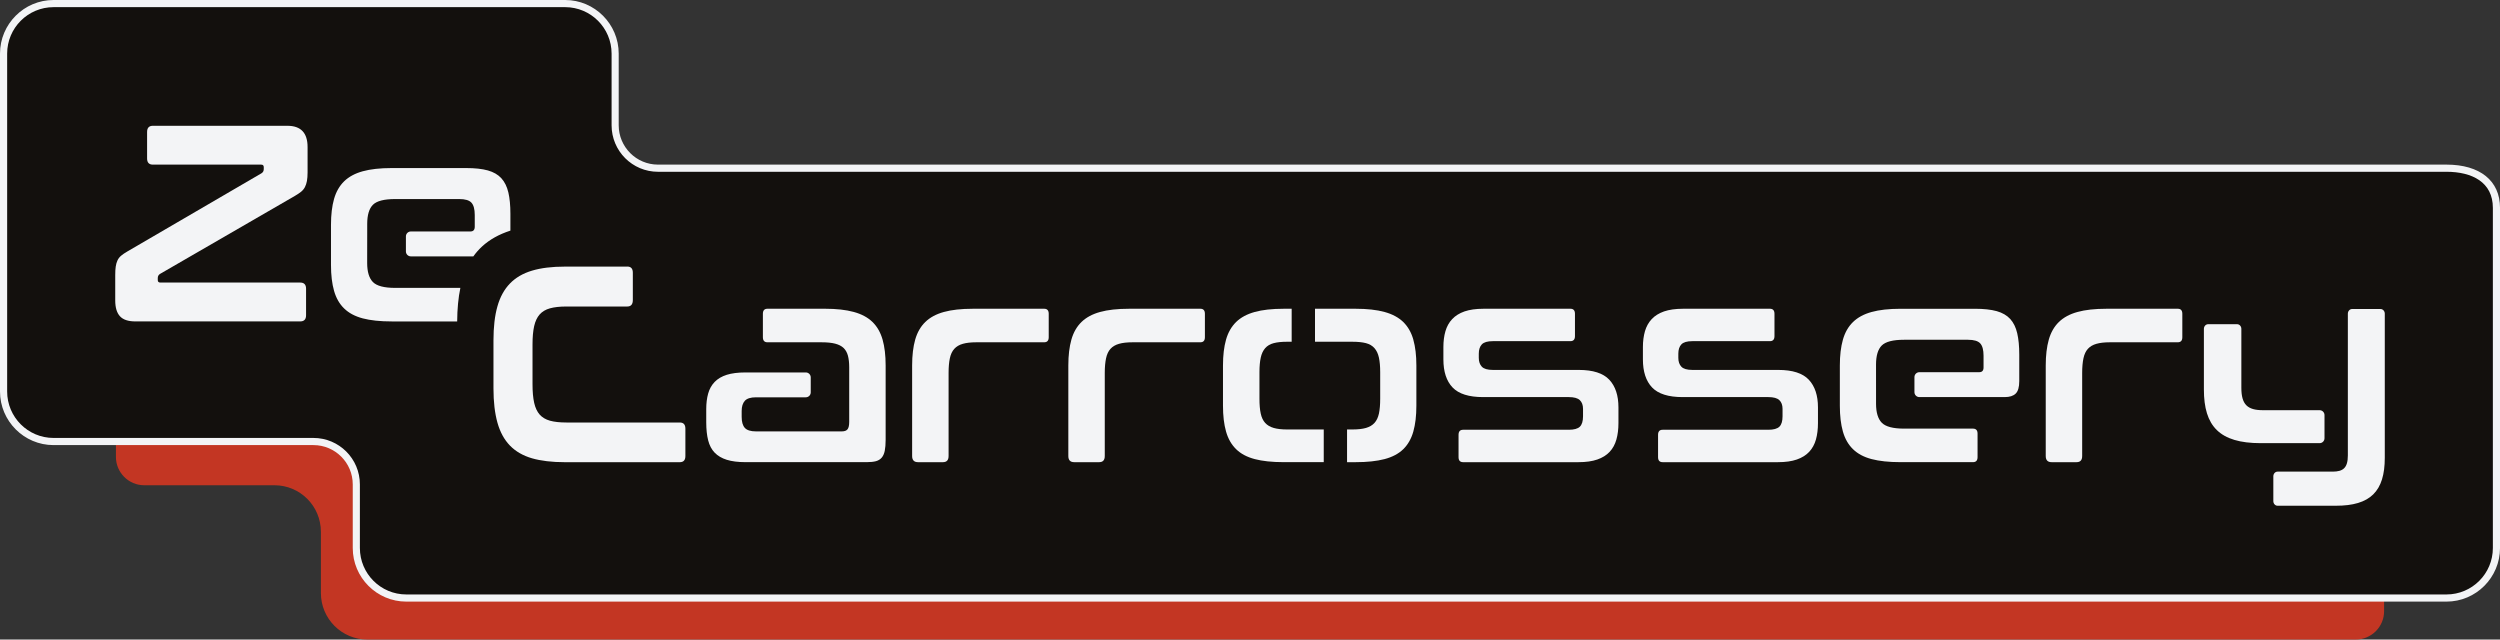
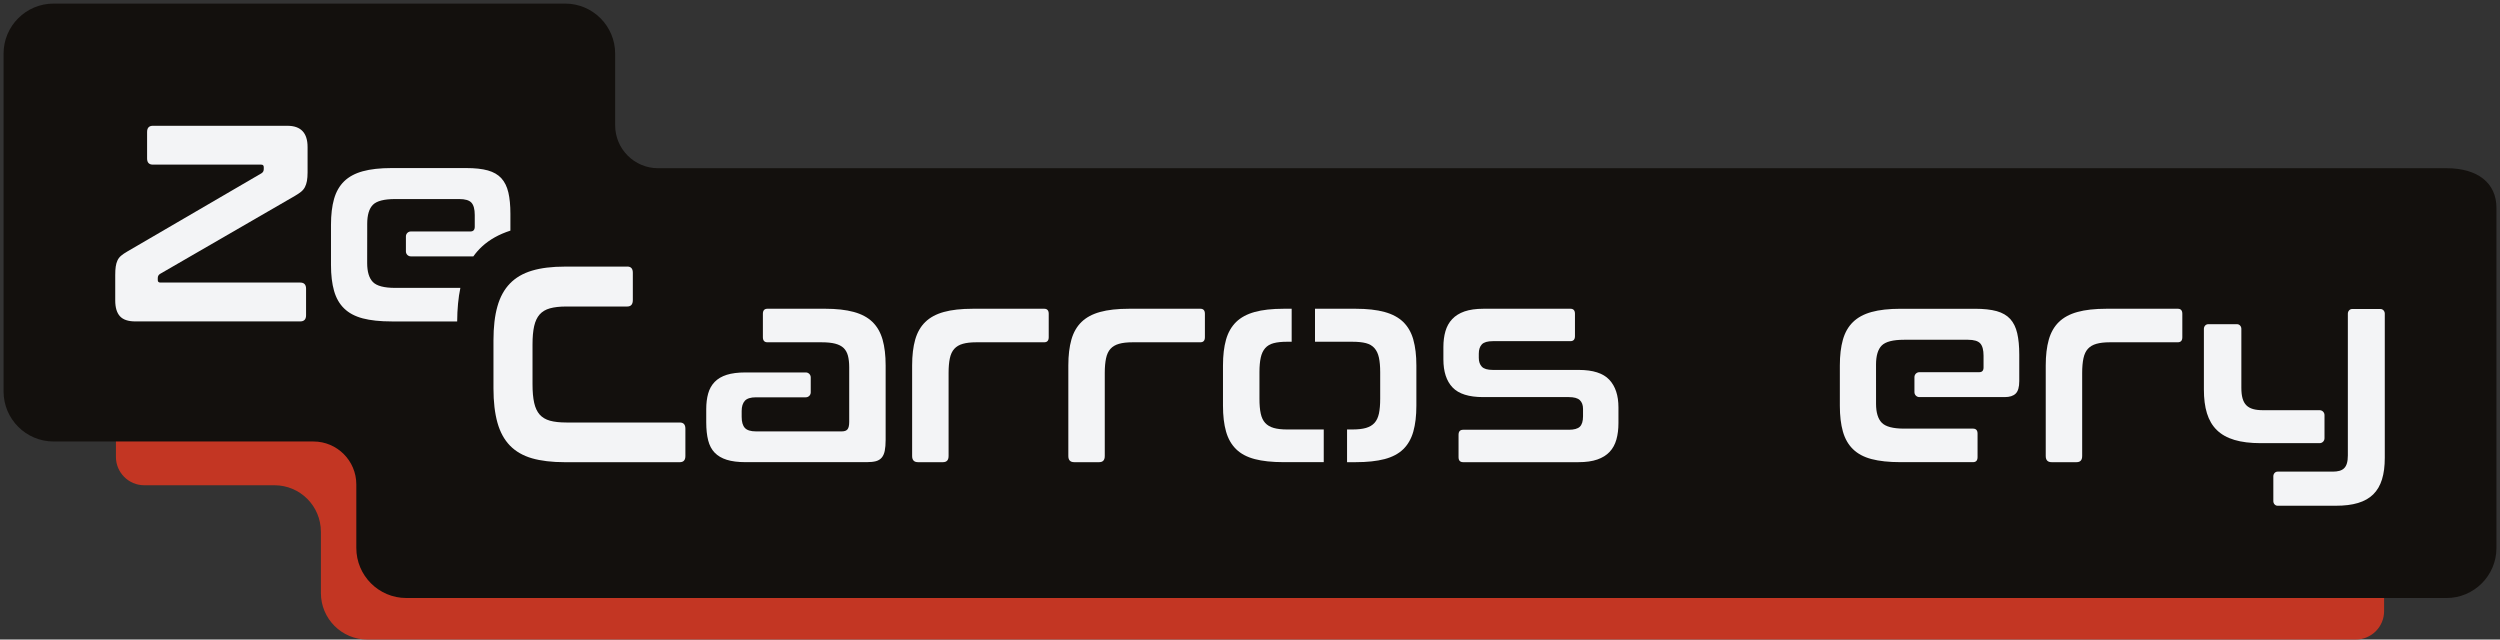
<svg xmlns="http://www.w3.org/2000/svg" width="129" height="33" viewBox="0 0 129 33" fill="none">
  <rect x="0" y="0" width="129" height="33" fill="#333333" stroke="none" />
  <g clip-path="url(#clip0_1_3436)">
    <path d="M16.559 27.437V30.601C16.559 31.925 17.631 33 18.955 33H121.558C122.364 33 123.019 32.345 123.019 31.537V19.781H5.982V23.576C5.982 24.384 6.637 25.039 7.444 25.039H14.162C15.485 25.039 16.558 26.112 16.558 27.437H16.559Z" fill="#C33623" />
    <path d="M20.965 30.857C19.543 30.857 18.386 29.7 18.386 28.275V24.994C18.386 23.774 17.394 22.781 16.174 22.781H2.764C1.342 22.781 0.184 21.623 0.184 20.199V2.767C0.184 1.342 1.341 0.185 2.764 0.185H29.162C30.584 0.185 31.742 1.342 31.742 2.767V6.466C31.742 7.686 32.733 8.679 33.953 8.679H126.237C127.852 8.679 128.817 9.444 128.817 10.725V28.276C128.817 29.7 127.66 30.858 126.237 30.858H20.965V30.857Z" fill="#13100D" />
-     <path d="M29.162 0.369C30.485 0.369 31.558 1.443 31.558 2.767V6.466C31.558 7.791 32.63 8.864 33.953 8.864H126.237C127.56 8.864 128.632 9.401 128.632 10.725V28.276C128.632 29.6 127.56 30.674 126.237 30.674H20.965C19.642 30.674 18.57 29.6 18.57 28.276V24.995C18.57 23.671 17.497 22.598 16.174 22.598H2.764C1.441 22.598 0.369 21.524 0.369 20.2V2.767C0.369 1.443 1.441 0.369 2.764 0.369H29.162ZM29.162 0H2.764C1.24 0 0 1.241 0 2.767V20.2C0 21.726 1.24 22.967 2.764 22.967H16.175C17.293 22.967 18.202 23.877 18.202 24.995V28.276C18.202 29.802 19.442 31.043 20.966 31.043H126.237C127.761 31.043 129.001 29.802 129.001 28.276V10.724C129.001 9.328 127.968 8.494 126.237 8.494H33.952C32.834 8.494 31.925 7.584 31.925 6.465V2.767C31.925 1.241 30.685 0 29.161 0H29.162Z" fill="#F3F4F6" />
    <path d="M119.944 22.616C119.944 22.755 119.831 22.867 119.692 22.867H116.653C114.523 22.867 113.721 21.988 113.721 20.098V16.969C113.721 16.837 113.819 16.729 113.939 16.729H115.436C115.556 16.729 115.654 16.836 115.654 16.969V20.012C115.654 20.877 115.97 21.166 116.772 21.166H119.692C119.831 21.166 119.944 21.278 119.944 21.418V22.614V22.616ZM121.149 21.166V16.186C121.149 16.053 121.248 15.945 121.369 15.945H122.835C122.956 15.945 123.055 16.052 123.055 16.186V23.616C123.055 25.361 122.307 26.096 120.531 26.096H117.522C117.402 26.096 117.304 25.99 117.304 25.857V24.576C117.304 24.444 117.402 24.336 117.522 24.336H120.36C120.899 24.336 121.149 24.149 121.149 23.5V22.865" fill="#F3F4F6" />
    <path d="M14.832 6.491C15.524 6.491 15.871 6.857 15.871 7.587V8.899C15.871 9.072 15.859 9.218 15.838 9.338C15.816 9.459 15.781 9.564 15.733 9.656C15.684 9.748 15.619 9.827 15.536 9.894C15.453 9.962 15.345 10.033 15.214 10.11L8.259 14.133C8.18 14.182 8.141 14.253 8.141 14.349V14.451C8.141 14.537 8.185 14.58 8.273 14.58H15.491C15.692 14.58 15.793 14.686 15.793 14.898V16.267C15.793 16.479 15.692 16.585 15.491 16.585H6.984C6.616 16.585 6.351 16.496 6.189 16.318C6.027 16.14 5.946 15.869 5.946 15.503V14.191C5.946 14.018 5.954 13.872 5.972 13.752C5.99 13.631 6.02 13.526 6.064 13.434C6.107 13.343 6.169 13.263 6.248 13.196C6.327 13.128 6.432 13.057 6.564 12.98L13.492 8.942C13.571 8.893 13.61 8.822 13.61 8.726V8.625C13.61 8.538 13.566 8.495 13.479 8.495H7.892C7.691 8.495 7.59 8.389 7.59 8.178V6.808C7.59 6.597 7.691 6.49 7.892 6.49H14.832V6.491Z" fill="#F3F4F6" />
    <path d="M32.365 13.754C32.557 13.754 32.654 13.859 32.654 14.071V15.484C32.654 15.705 32.557 15.816 32.365 15.816H29.225C28.883 15.816 28.601 15.848 28.377 15.91C28.154 15.972 27.976 16.079 27.845 16.227C27.714 16.376 27.62 16.576 27.563 16.826C27.506 17.076 27.478 17.394 27.478 17.779V19.826C27.478 20.211 27.506 20.531 27.563 20.785C27.62 21.04 27.715 21.241 27.845 21.39C27.977 21.539 28.154 21.645 28.377 21.708C28.601 21.77 28.883 21.801 29.225 21.801H35.076C35.269 21.801 35.366 21.907 35.366 22.119V23.532C35.366 23.744 35.269 23.849 35.076 23.849H29.146C28.481 23.849 27.915 23.782 27.45 23.648C26.986 23.513 26.607 23.294 26.313 22.992C26.019 22.689 25.804 22.295 25.668 21.81C25.532 21.325 25.463 20.735 25.463 20.044V17.563C25.463 16.871 25.531 16.285 25.668 15.805C25.804 15.324 26.019 14.932 26.313 14.629C26.607 14.326 26.985 14.105 27.45 13.966C27.915 13.826 28.481 13.757 29.146 13.757H32.365V13.754Z" fill="#F3F4F6" />
    <path d="M43.819 19.219V18.945C43.819 18.714 43.796 18.517 43.753 18.353C43.709 18.19 43.635 18.058 43.53 17.957C43.425 17.855 43.28 17.782 43.096 17.733C42.911 17.685 42.675 17.662 42.386 17.662H39.602C39.444 17.662 39.365 17.575 39.365 17.402V16.191C39.365 16.018 39.444 15.931 39.602 15.931H42.57C43.157 15.931 43.653 15.986 44.056 16.097C44.459 16.207 44.78 16.38 45.022 16.616C45.263 16.852 45.435 17.154 45.541 17.523C45.646 17.893 45.699 18.338 45.699 18.857V22.694C45.699 22.924 45.683 23.114 45.653 23.263C45.622 23.412 45.569 23.53 45.495 23.616C45.42 23.703 45.322 23.763 45.199 23.797C45.075 23.83 44.918 23.847 44.725 23.847H38.467C38.081 23.847 37.759 23.806 37.501 23.725C37.242 23.644 37.034 23.52 36.876 23.357C36.718 23.193 36.607 22.981 36.541 22.722C36.476 22.463 36.442 22.155 36.442 21.799V21.108C36.442 20.81 36.475 20.543 36.541 20.307C36.607 20.072 36.718 19.873 36.876 19.708C37.034 19.545 37.242 19.422 37.501 19.34C37.759 19.259 38.081 19.218 38.467 19.218H41.579C41.72 19.218 41.834 19.332 41.834 19.473V20.246C41.834 20.387 41.72 20.501 41.579 20.501H39.006C38.735 20.501 38.544 20.561 38.434 20.681C38.325 20.802 38.27 20.977 38.27 21.208V21.51C38.27 21.77 38.325 21.96 38.434 22.08C38.544 22.2 38.735 22.26 39.006 22.26H43.437C43.577 22.26 43.676 22.224 43.733 22.151C43.79 22.08 43.819 21.952 43.819 21.77V20.5" fill="#F3F4F6" />
    <path d="M53.877 15.931C54.035 15.931 54.114 16.018 54.114 16.191V17.402C54.114 17.575 54.035 17.662 53.877 17.662H50.379C50.099 17.662 49.866 17.688 49.682 17.741C49.498 17.793 49.351 17.88 49.242 18C49.132 18.12 49.055 18.284 49.012 18.49C48.968 18.697 48.947 18.95 48.947 19.247V23.531C48.947 23.743 48.85 23.848 48.657 23.848H47.369C47.167 23.848 47.066 23.743 47.066 23.531V18.858C47.066 18.34 47.119 17.895 47.224 17.524C47.33 17.154 47.502 16.852 47.744 16.616C47.985 16.381 48.304 16.208 48.703 16.098C49.102 15.987 49.6 15.932 50.196 15.932H53.878L53.877 15.931Z" fill="#F3F4F6" />
    <path d="M61.937 15.931C62.094 15.931 62.173 16.018 62.173 16.191V17.402C62.173 17.575 62.094 17.662 61.937 17.662H58.439C58.159 17.662 57.926 17.688 57.742 17.741C57.557 17.793 57.411 17.88 57.301 18C57.192 18.12 57.115 18.284 57.072 18.49C57.028 18.697 57.006 18.95 57.006 19.247V23.531C57.006 23.743 56.91 23.848 56.717 23.848H55.428C55.227 23.848 55.126 23.743 55.126 23.531V18.858C55.126 18.34 55.179 17.895 55.284 17.524C55.389 17.154 55.562 16.852 55.803 16.616C56.045 16.381 56.364 16.208 56.763 16.098C57.162 15.987 57.66 15.932 58.256 15.932H61.938L61.937 15.931Z" fill="#F3F4F6" />
    <path d="M81.031 15.931C81.189 15.931 81.268 16.018 81.268 16.191V17.344C81.268 17.517 81.189 17.604 81.031 17.604H77.03C76.758 17.604 76.57 17.659 76.464 17.769C76.359 17.88 76.306 18.041 76.306 18.252V18.468C76.306 18.66 76.359 18.812 76.464 18.923C76.57 19.033 76.758 19.088 77.03 19.088H81.461C82.197 19.088 82.723 19.257 83.039 19.593C83.355 19.93 83.512 20.406 83.512 21.021V21.829C83.512 22.146 83.477 22.43 83.406 22.68C83.336 22.93 83.22 23.142 83.058 23.315C82.896 23.488 82.683 23.62 82.421 23.711C82.157 23.803 81.833 23.848 81.447 23.848H75.498C75.34 23.848 75.261 23.762 75.261 23.589V22.435C75.261 22.262 75.34 22.176 75.498 22.176H80.948C81.219 22.176 81.41 22.123 81.52 22.018C81.629 21.912 81.684 21.734 81.684 21.484V21.095C81.684 20.903 81.629 20.753 81.52 20.648C81.41 20.542 81.219 20.49 80.948 20.49H76.53C75.793 20.49 75.268 20.324 74.952 19.992C74.636 19.66 74.479 19.177 74.479 18.543V17.908C74.479 17.61 74.513 17.339 74.584 17.093C74.655 16.848 74.77 16.639 74.933 16.466C75.095 16.293 75.308 16.161 75.57 16.069C75.833 15.979 76.157 15.932 76.543 15.932H81.031V15.931Z" fill="#F3F4F6" />
-     <path d="M91.326 15.931C91.484 15.931 91.563 16.018 91.563 16.191V17.344C91.563 17.517 91.484 17.604 91.326 17.604H87.325C87.053 17.604 86.865 17.659 86.76 17.769C86.654 17.88 86.602 18.041 86.602 18.252V18.468C86.602 18.66 86.654 18.812 86.76 18.923C86.865 19.033 87.053 19.088 87.325 19.088H91.756C92.492 19.088 93.018 19.257 93.334 19.593C93.65 19.93 93.807 20.406 93.807 21.021V21.829C93.807 22.146 93.772 22.43 93.702 22.68C93.631 22.93 93.515 23.142 93.353 23.315C93.191 23.488 92.978 23.62 92.716 23.711C92.452 23.803 92.128 23.848 91.742 23.848H85.793C85.635 23.848 85.556 23.762 85.556 23.589V22.435C85.556 22.262 85.635 22.176 85.793 22.176H91.243C91.515 22.176 91.705 22.123 91.815 22.018C91.924 21.912 91.979 21.734 91.979 21.484V21.095C91.979 20.903 91.924 20.753 91.815 20.648C91.705 20.542 91.515 20.49 91.243 20.49H86.825C86.088 20.49 85.563 20.324 85.247 19.992C84.931 19.66 84.774 19.177 84.774 18.543V17.908C84.774 17.61 84.809 17.339 84.879 17.093C84.95 16.848 85.066 16.639 85.228 16.466C85.39 16.293 85.603 16.161 85.865 16.069C86.129 15.979 86.452 15.932 86.838 15.932H91.326V15.931Z" fill="#F3F4F6" />
    <path d="M96.804 20.488V20.833C96.804 21.286 96.903 21.612 97.1 21.814C97.297 22.015 97.68 22.117 98.25 22.117H101.805C101.963 22.117 102.042 22.203 102.042 22.376V23.588C102.042 23.761 101.963 23.847 101.805 23.847H98.066C97.47 23.847 96.972 23.794 96.573 23.689C96.174 23.584 95.855 23.413 95.614 23.177C95.372 22.942 95.2 22.64 95.094 22.27C94.989 21.899 94.936 21.454 94.936 20.936V18.859C94.936 18.341 94.989 17.896 95.094 17.526C95.2 17.155 95.372 16.853 95.614 16.618C95.855 16.382 96.174 16.209 96.573 16.099C96.972 15.988 97.47 15.933 98.066 15.933H101.918C102.365 15.933 102.736 15.974 103.03 16.055C103.324 16.138 103.555 16.272 103.727 16.459C103.898 16.647 104.018 16.892 104.088 17.194C104.159 17.497 104.194 17.865 104.194 18.297V19.667C104.194 19.975 104.133 20.189 104.009 20.309C103.886 20.43 103.698 20.49 103.444 20.49H99.04C98.899 20.49 98.785 20.376 98.785 20.234V19.46C98.785 19.319 98.899 19.205 99.04 19.205H102.128C102.277 19.205 102.351 19.124 102.351 18.96V18.354C102.351 18.057 102.294 17.845 102.181 17.72C102.067 17.595 101.856 17.532 101.55 17.532H98.249C97.679 17.532 97.296 17.631 97.099 17.827C96.902 18.024 96.803 18.353 96.803 18.815V19.204" fill="#F3F4F6" />
    <path d="M112.371 15.931C112.529 15.931 112.608 16.018 112.608 16.191V17.402C112.608 17.575 112.529 17.662 112.371 17.662H108.873C108.593 17.662 108.36 17.688 108.176 17.741C107.991 17.793 107.845 17.88 107.735 18C107.626 18.12 107.549 18.284 107.506 18.49C107.462 18.697 107.44 18.95 107.44 19.247V23.531C107.44 23.743 107.344 23.848 107.151 23.848H105.862C105.661 23.848 105.56 23.743 105.56 23.531V18.858C105.56 18.34 105.613 17.895 105.718 17.524C105.823 17.154 105.996 16.852 106.237 16.616C106.479 16.381 106.798 16.208 107.197 16.098C107.596 15.987 108.094 15.932 108.69 15.932H112.372L112.371 15.931Z" fill="#F3F4F6" />
    <path d="M18.948 11.943V11.554C18.948 11.092 19.047 10.763 19.244 10.566C19.441 10.369 19.825 10.271 20.394 10.271H23.695C24.001 10.271 24.212 10.333 24.326 10.458C24.44 10.584 24.497 10.795 24.497 11.093V11.698C24.497 11.862 24.422 11.944 24.273 11.944H21.199C21.059 11.944 20.945 12.058 20.945 12.198V12.974C20.945 13.115 21.059 13.229 21.199 13.229H24.425C24.558 13.042 24.708 12.872 24.875 12.718C25.263 12.361 25.75 12.089 26.337 11.9V11.036C26.337 10.604 26.302 10.236 26.232 9.933C26.161 9.631 26.041 9.385 25.87 9.198C25.7 9.011 25.467 8.877 25.173 8.794C24.879 8.713 24.509 8.672 24.061 8.672H20.209C19.613 8.672 19.116 8.727 18.716 8.838C18.317 8.948 17.998 9.121 17.757 9.356C17.515 9.593 17.343 9.895 17.237 10.264C17.132 10.634 17.079 11.079 17.079 11.598V13.675C17.079 14.193 17.132 14.638 17.237 15.008C17.343 15.379 17.515 15.681 17.757 15.916C17.998 16.152 18.317 16.322 18.716 16.428C19.116 16.533 19.613 16.586 20.209 16.586H23.59C23.595 15.94 23.649 15.363 23.755 14.855H20.392C19.822 14.855 19.439 14.754 19.242 14.553C19.045 14.351 18.946 14.025 18.946 13.572V13.226" fill="#F3F4F6" />
    <path d="M72.928 17.524C72.823 17.154 72.65 16.852 72.409 16.616C72.167 16.381 71.845 16.208 71.443 16.098C71.039 15.987 70.544 15.932 69.957 15.932H67.854V17.634H69.773C70.063 17.634 70.299 17.658 70.483 17.706C70.667 17.754 70.814 17.841 70.923 17.965C71.033 18.091 71.11 18.254 71.153 18.456C71.196 18.657 71.218 18.908 71.218 19.205V20.575C71.218 20.883 71.196 21.137 71.153 21.34C71.109 21.541 71.033 21.702 70.923 21.823C70.814 21.943 70.667 22.029 70.483 22.082C70.299 22.135 70.063 22.161 69.773 22.161H69.508V23.848H69.956C70.543 23.848 71.039 23.795 71.442 23.69C71.845 23.584 72.166 23.414 72.408 23.179C72.649 22.943 72.822 22.641 72.927 22.27C73.032 21.899 73.085 21.454 73.085 20.936V18.859C73.085 18.341 73.032 17.896 72.927 17.526L72.928 17.524Z" fill="#F3F4F6" />
    <path d="M68.305 22.161H66.42C66.14 22.161 65.907 22.135 65.724 22.082C65.539 22.029 65.393 21.943 65.283 21.823C65.174 21.702 65.097 21.541 65.054 21.34C65.009 21.138 64.988 20.883 64.988 20.575V19.205C64.988 18.908 65.01 18.657 65.054 18.456C65.097 18.254 65.174 18.091 65.283 17.965C65.393 17.841 65.539 17.754 65.724 17.706C65.908 17.657 66.14 17.634 66.42 17.634H66.65V15.932H66.236C65.639 15.932 65.142 15.987 64.743 16.098C64.344 16.208 64.024 16.381 63.783 16.616C63.542 16.853 63.369 17.155 63.264 17.524C63.158 17.895 63.106 18.34 63.106 18.858V20.935C63.106 21.453 63.158 21.898 63.264 22.268C63.369 22.639 63.542 22.941 63.783 23.177C64.024 23.414 64.344 23.584 64.743 23.689C65.142 23.794 65.639 23.847 66.236 23.847H68.305V22.16L68.305 22.161Z" fill="#F3F4F6" />
  </g>
  <defs>
    <clipPath id="clip0_1_3436">
      <rect width="129" height="33" fill="white" />
    </clipPath>
  </defs>
</svg>